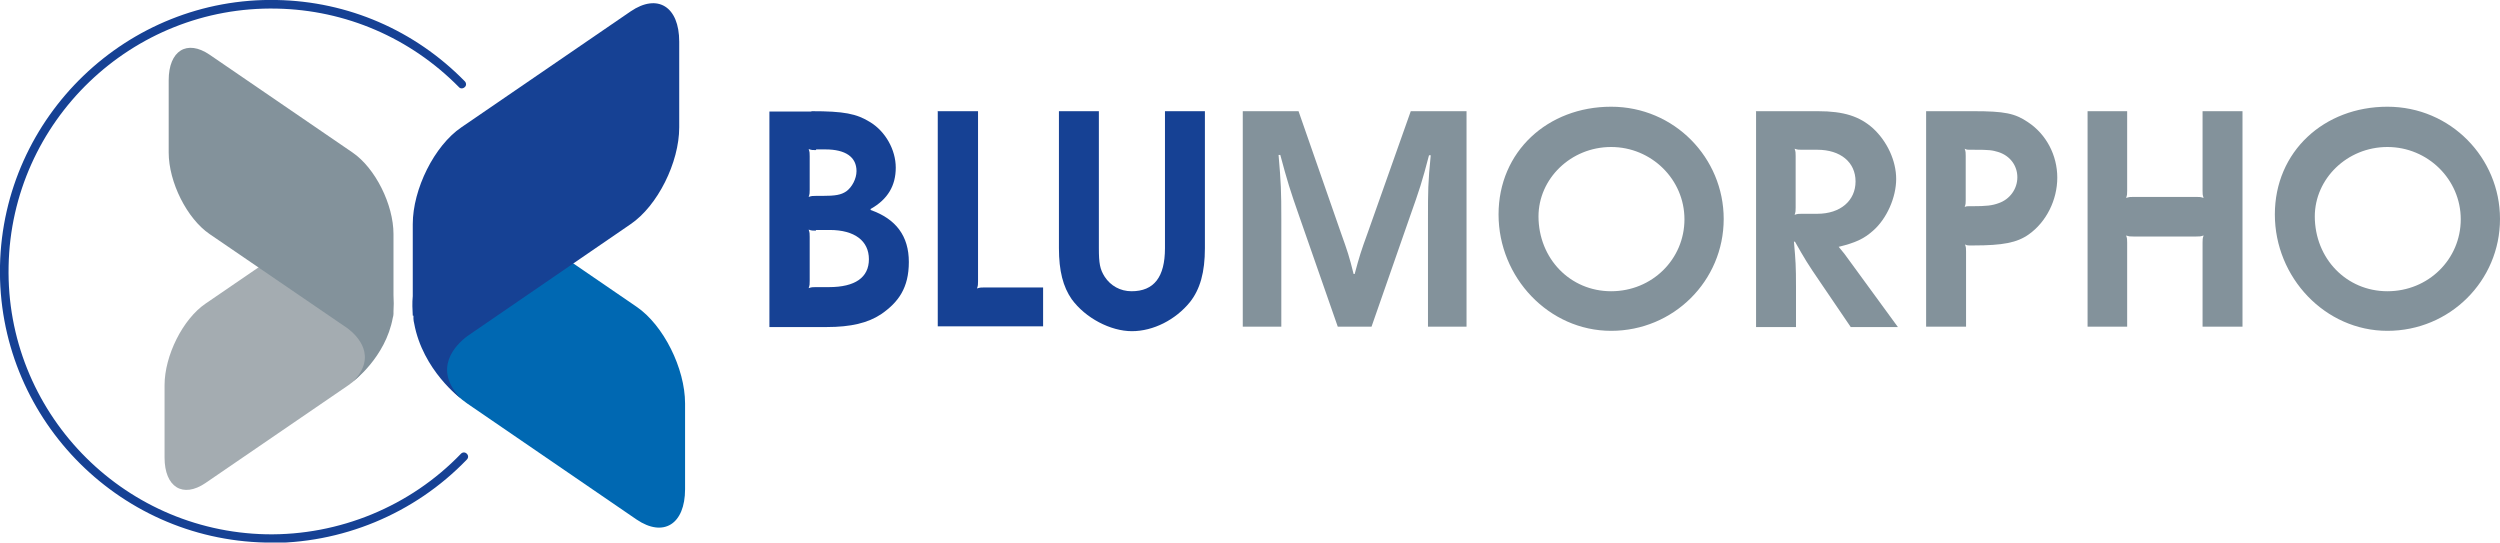
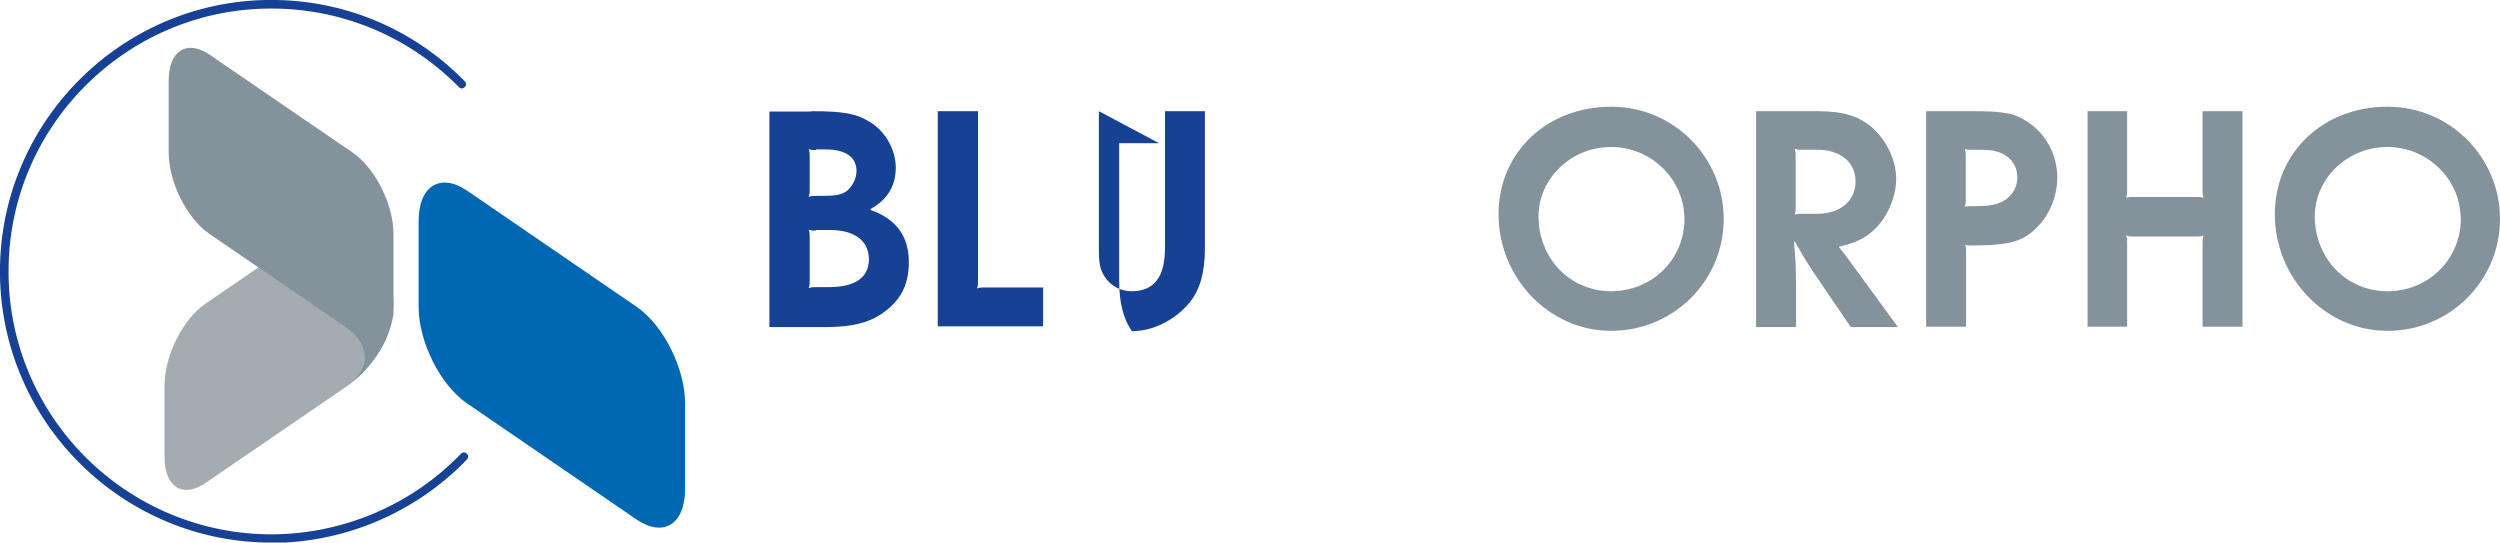
<svg xmlns="http://www.w3.org/2000/svg" id="uuid-b2128972-053e-4048-974a-05aa3dc8cab0" viewBox="0 0 726.2 157.6">
  <defs>
    <style>.uuid-3b5ca370-4791-4029-9254-281615492dbb{fill:#83929b;}.uuid-3b5ca370-4791-4029-9254-281615492dbb,.uuid-a1ef4934-53a4-4e63-a942-d1d256030934,.uuid-543667da-6f26-4e6a-b955-051b015883a8,.uuid-b4d06eb5-679f-4a6a-aea1-0d44cdd7477a{stroke-width:0px;}.uuid-a1ef4934-53a4-4e63-a942-d1d256030934{fill:#164194;}.uuid-543667da-6f26-4e6a-b955-051b015883a8{fill:#a4acb1;}.uuid-b4d06eb5-679f-4a6a-aea1-0d44cdd7477a{fill:#0068b2;}</style>
  </defs>
  <path class="uuid-a1ef4934-53a4-4e63-a942-d1d256030934" d="M235.7,32.3c9.4,0,13.1.7,17.1,3.2,4.4,2.7,7.4,8,7.4,13.2s-2.3,9.2-7.3,12v.3c7.4,2.6,11.1,7.6,11.1,15.1s-3,11.7-8.1,15.2c-3.8,2.5-8.7,3.7-15.8,3.7h-16.6v-62.6h12.2ZM237,43.6c-1,0-1.2,0-2.1-.3.3.9.3,1.1.3,2.1v9.7c0,1,0,1.2-.3,2.1.9-.3,1.1-.3,2.1-.3h1.8c3.9,0,5.5-.3,7-1.3,1.7-1.2,3-3.7,3-5.9,0-4.1-3.2-6.3-9-6.3h-2.7ZM237,67c-1,0-1.2,0-2.1-.3.3.9.3,1.1.3,2.1v12.8c0,1,0,1.2-.3,2.1.9-.3,1.1-.3,2.1-.3h3.8c7.6,0,11.6-2.8,11.6-8.1s-4.1-8.5-11.4-8.5h-4Z" />
  <path class="uuid-a1ef4934-53a4-4e63-a942-d1d256030934" d="M272.5,32.3h11.6v49.4c0,1,0,1.2-.3,2.1.9-.3,1.1-.3,2.1-.3h17.1v11.3h-30.6v-62.6Z" />
-   <path class="uuid-a1ef4934-53a4-4e63-a942-d1d256030934" d="M319.2,32.3v39.8c0,4.4.3,6.1,1.7,8.3,1.7,2.6,4.5,4.2,7.8,4.2,6.5,0,9.7-4.1,9.7-12.5v-39.8h11.6v39.8c0,7-1.4,11.9-4.3,15.6-4.2,5.2-10.7,8.5-16.9,8.5s-13.5-3.8-17.5-9.3c-2.5-3.6-3.7-8.2-3.7-14.8v-39.8h11.6Z" />
-   <path class="uuid-3b5ca370-4791-4029-9254-281615492dbb" d="M361,94.9v-62.6h16.2l12.3,35.3c2,5.6,2.4,6.8,3.7,12h.3c1.4-5.2,1.8-6.5,3.8-12l12.5-35.3h16.2v62.6h-11.2v-31.3c0-8.1,0-10.5.8-18.5h-.5c-2,7.7-2.8,10.1-5.5,17.7l-11.2,32.1h-9.8l-11.2-32.1c-2.7-7.7-3.4-10-5.5-17.8h-.5c.7,8.1.8,10.5.8,18.6v31.3h-11.2Z" />
+   <path class="uuid-a1ef4934-53a4-4e63-a942-d1d256030934" d="M319.2,32.3v39.8c0,4.4.3,6.1,1.7,8.3,1.7,2.6,4.5,4.2,7.8,4.2,6.5,0,9.7-4.1,9.7-12.5v-39.8h11.6v39.8c0,7-1.4,11.9-4.3,15.6-4.2,5.2-10.7,8.5-16.9,8.5c-2.5-3.6-3.7-8.2-3.7-14.8v-39.8h11.6Z" />
  <path class="uuid-3b5ca370-4791-4029-9254-281615492dbb" d="M500.7,63.6c0,18-14.6,32.5-32.7,32.5s-32.7-15.5-32.7-33.8,14.3-31.3,32.7-31.3,32.7,14.9,32.7,32.6ZM446.9,62.8c0,12.3,9.2,21.8,21.1,21.8s21.3-9.3,21.3-20.9-9.6-21-21.3-21-21.1,9.2-21.1,20.2Z" />
  <path class="uuid-3b5ca370-4791-4029-9254-281615492dbb" d="M510,32.3h18.1c7.5,0,12.1,1.5,16,5,4.1,3.8,6.7,9.4,6.7,14.7s-2.7,11.5-6.7,15c-2.7,2.4-5.1,3.5-10,4.7,1.5,1.8,1.7,2,3.4,4.4l13.8,18.9h-13.7l-8.9-13.1c-3.7-5.4-4.4-6.6-7.3-11.7h-.3c.5,5.6.6,7.1.6,13.1v11.7h-11.6v-62.6ZM521.6,60.3c0,1,0,1.2-.3,2.1.9-.3,1.1-.3,2.1-.3h4.5c6.7,0,11.1-3.8,11.1-9.4s-4.4-9.2-11.1-9.2h-4.5c-1,0-1.2,0-2.1-.3.3.9.3,1.1.3,2.1v14.9Z" />
  <path class="uuid-3b5ca370-4791-4029-9254-281615492dbb" d="M559.4,32.3h13.9c8.9,0,12,.6,15.8,3.2,5.3,3.5,8.5,9.6,8.5,16.1s-3.2,12.9-8.3,16.5c-3.4,2.4-7.5,3.2-16.1,3.2h-1.1c-.5,0-.7,0-1.3-.3.3.9.3,1.1.3,2.1v21.8h-11.6v-62.6ZM571,58.1c0,.9,0,1.2-.3,2,.5-.2.7-.2,1.2-.2h.9c4.3,0,5.9-.2,7.8-.9,3.2-1.1,5.4-4.1,5.4-7.5s-2.1-6.2-5.4-7.3c-2-.6-2.6-.7-7.3-.7h-1.2c-.6,0-.8,0-1.4-.3.3.9.3,1.1.3,2.1v12.6Z" />
  <path class="uuid-3b5ca370-4791-4029-9254-281615492dbb" d="M651.4,32.3v62.6h-11.6v-24.4c0-1,0-1.2.3-2.1-.9.3-1.1.3-2.1.3h-18.3c-1,0-1.2,0-2.1-.3.3.9.3,1.1.3,2.1v24.4h-11.5v-62.6h11.5v23.1c0,1,0,1.2-.3,2.1.9-.3,1.1-.3,2.1-.3h18.3c1,0,1.2,0,2.1.3-.3-.9-.3-1.1-.3-2.1v-23.1h11.6Z" />
  <path class="uuid-3b5ca370-4791-4029-9254-281615492dbb" d="M726.2,63.6c0,18-14.6,32.5-32.7,32.5s-32.7-15.5-32.7-33.8,14.3-31.3,32.7-31.3,32.7,14.9,32.7,32.6ZM672.4,62.8c0,12.3,9.2,21.8,21.1,21.8s21.3-9.3,21.3-20.9-9.6-21-21.3-21-21.1,9.2-21.1,20.2Z" />
  <path class="uuid-a1ef4934-53a4-4e63-a942-d1d256030934" d="M77.2,157.6C33.8,156.7-.9,120.7,0,77.2.9,33.8,37-.9,80.4,0c20.7.4,40.1,8.8,54.6,23.6.5.5.5,1.3,0,1.7-.5.5-1.3.5-1.7,0C119.2,11,100.4,2.9,80.4,2.5,38.3,1.6,3.3,35.2,2.5,77.3c-.9,42.1,32.7,77,74.8,77.9,21.2.4,41.9-8.1,56.6-23.4.5-.5,1.2-.5,1.7,0,.5.5.5,1.2,0,1.7-15.2,15.8-36.5,24.6-58.4,24.2Z" />
  <path class="uuid-b4d06eb5-679f-4a6a-aea1-0d44cdd7477a" d="M121.6,64.2c0-10.2,6.3-14.1,14.1-8.8l49.2,33.7c7.8,5.3,14.1,17.9,14.1,28.1v24.9c0,10.2-6.3,14.1-14.1,8.8l-49.2-33.7c-7.8-5.3-14.1-17.9-14.1-28.1v-24.9Z" />
-   <path class="uuid-a1ef4934-53a4-4e63-a942-d1d256030934" d="M120.1,91.7c0,.3,0,.5,0,.7,0,0,0,.2,0,.2,0,.4.1.9.2,1.3,2.5,13.7,13.6,21.9,13.6,21.9-8.4-8.7-1.6-15.6,1.9-18.2l47.4-32.5c7.8-5.3,14.1-17.9,14.1-28.1V12.1c0-10.2-6.3-14.1-14.1-8.8l-49.2,33.7c-7.8,5.3-14.1,17.9-14.1,28.1v20.9c-.2,2-.1,3.9,0,5.7Z" />
  <path class="uuid-543667da-6f26-4e6a-b955-051b015883a8" d="M113.1,67.2c0-8.6-5.3-11.9-11.9-7.4l-41.5,28.4c-6.6,4.5-11.9,15.1-11.9,23.7v21c0,8.6,5.3,11.9,11.9,7.4l41.5-28.4c6.6-4.5,11.9-15.1,11.9-23.7v-21Z" />
  <path class="uuid-3b5ca370-4791-4029-9254-281615492dbb" d="M114.3,90.4c0,.2,0,.4,0,.6,0,0,0,.1,0,.2,0,.4-.1.7-.2,1.1-2.1,11.5-11.5,18.5-11.5,18.5,7.1-7.3,1.3-13.2-1.6-15.4l-40.1-27.4c-6.6-4.5-11.9-15.1-11.9-23.7v-21c0-8.6,5.3-11.9,11.9-7.4l41.5,28.4c6.6,4.5,11.9,15.1,11.9,23.7v17.7c.1,1.7.1,3.3,0,4.8Z" />
</svg>